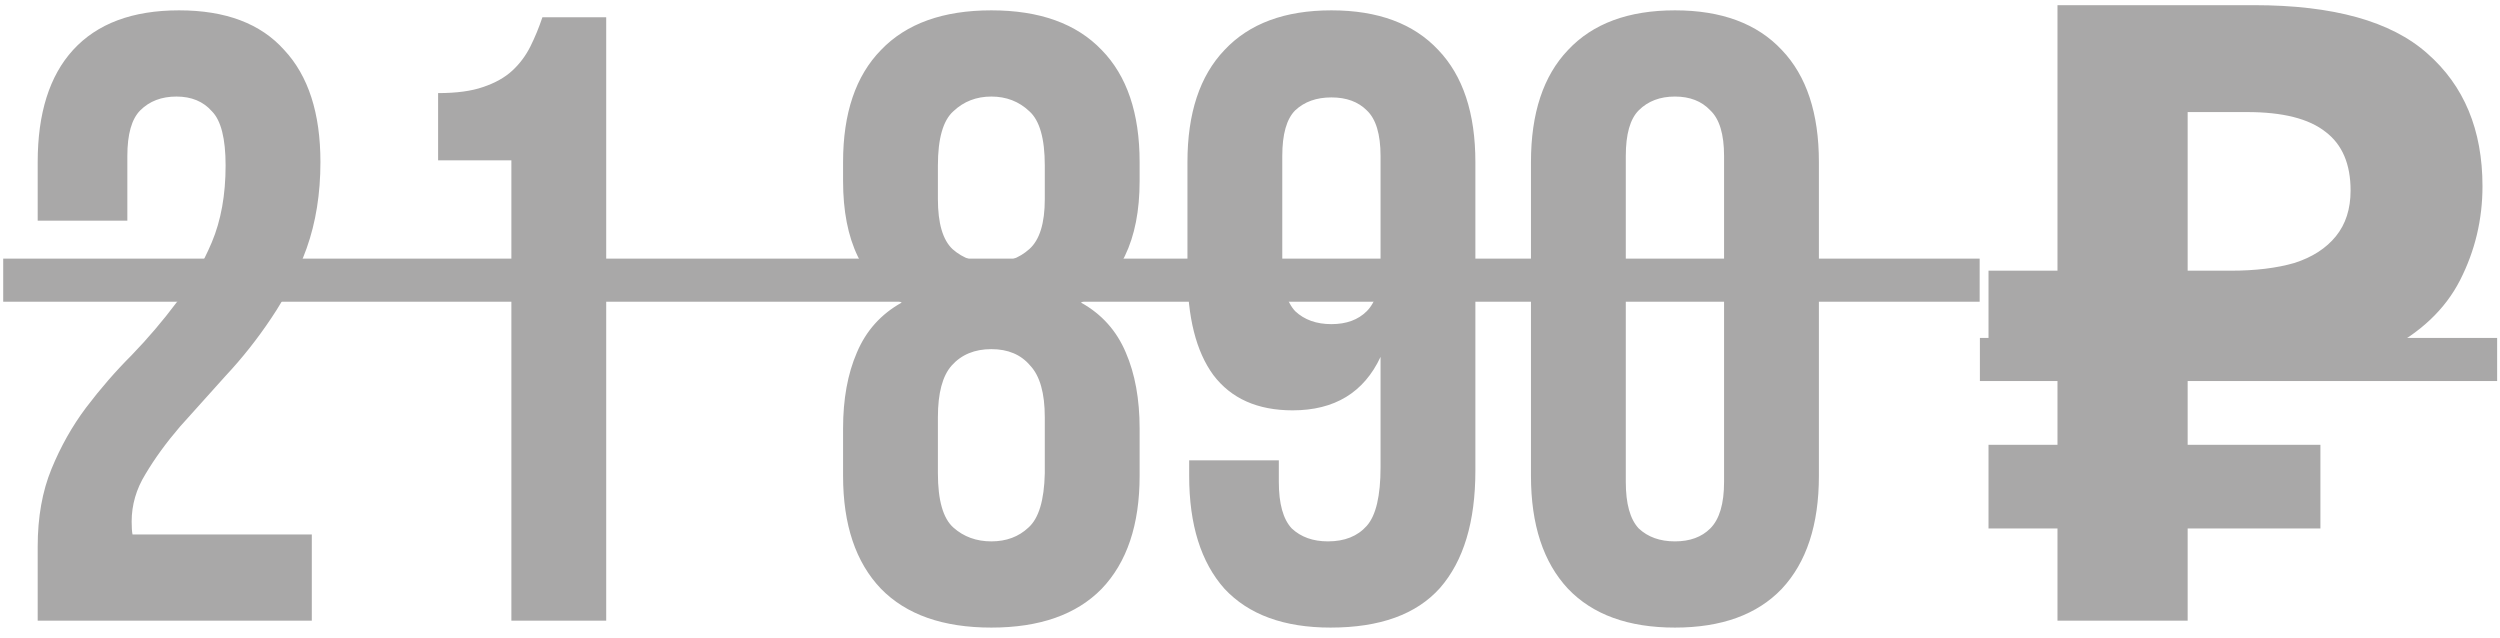
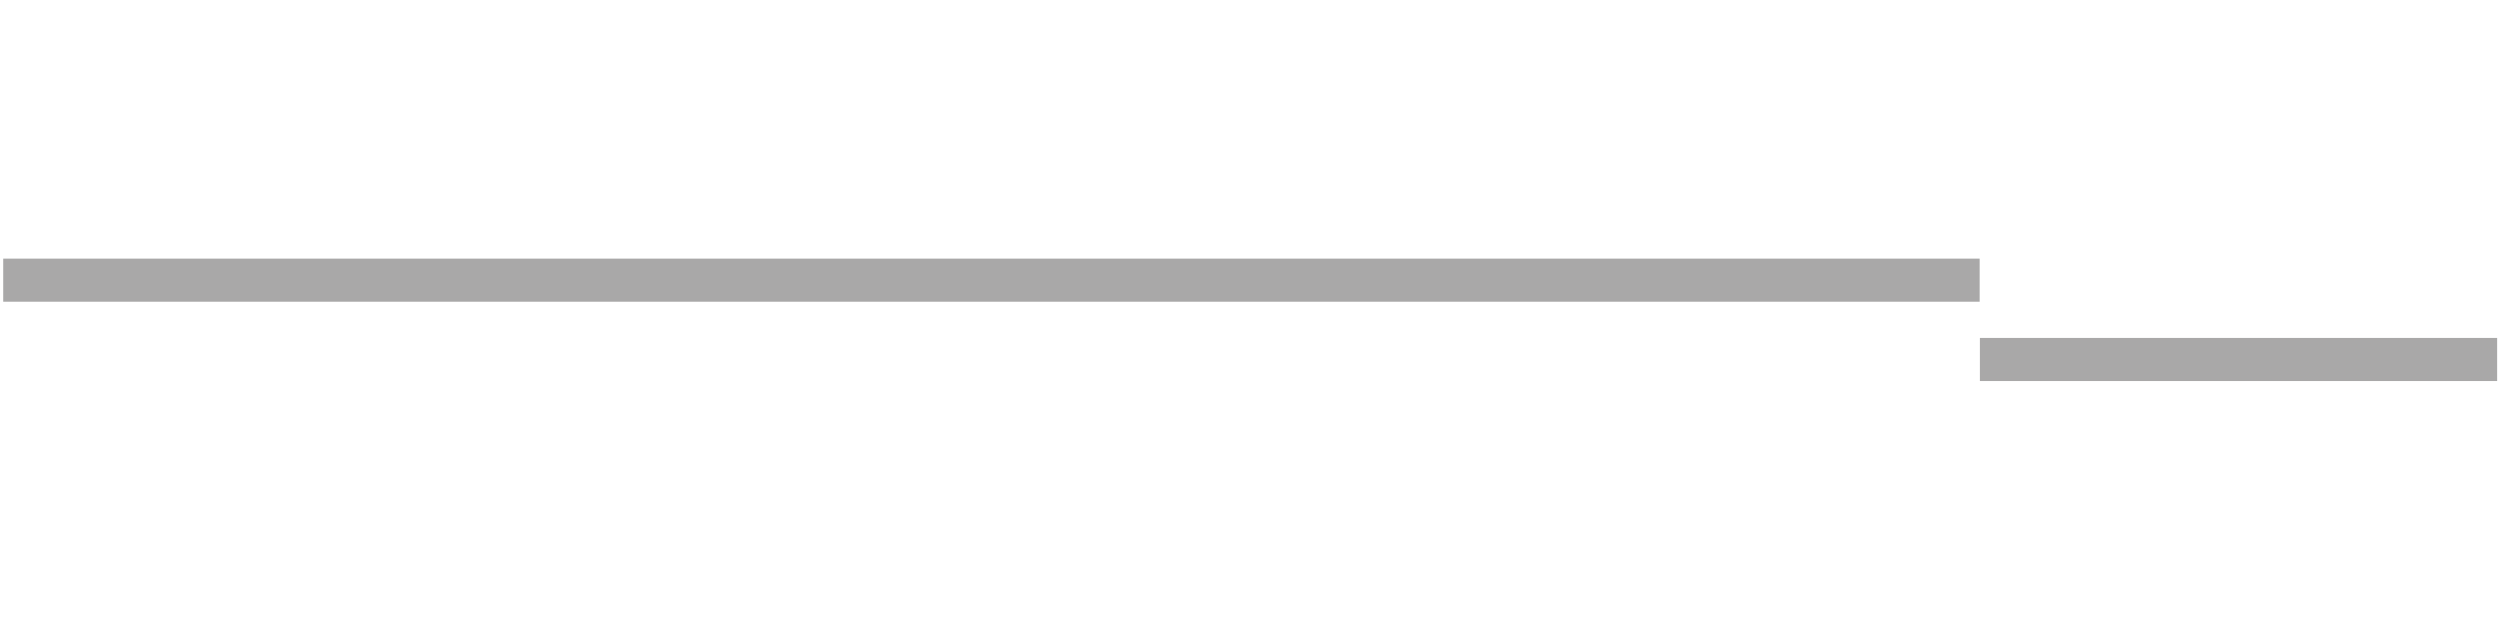
<svg xmlns="http://www.w3.org/2000/svg" width="145" height="37" viewBox="0 0 145 37" fill="none">
-   <path d="M13.085 9.6C13.085 8.033 12.819 6.983 12.286 6.45C11.786 5.883 11.102 5.6 10.236 5.6C9.369 5.6 8.669 5.867 8.136 6.4C7.636 6.9 7.386 7.783 7.386 9.05V12.8H2.186V9.4C2.186 6.567 2.869 4.4 4.236 2.9C5.636 1.367 7.686 0.6 10.386 0.6C13.085 0.6 15.119 1.367 16.485 2.9C17.886 4.4 18.585 6.567 18.585 9.4C18.585 11.233 18.319 12.9 17.785 14.4C17.252 15.867 16.569 17.217 15.736 18.45C14.935 19.65 14.052 20.767 13.085 21.8C12.152 22.833 11.269 23.817 10.435 24.75C9.636 25.683 8.969 26.6 8.436 27.5C7.902 28.367 7.636 29.283 7.636 30.25C7.636 30.583 7.652 30.833 7.686 31H18.085V36H2.186V31.7C2.186 30 2.452 28.5 2.986 27.2C3.519 25.9 4.186 24.717 4.986 23.65C5.819 22.55 6.702 21.533 7.636 20.6C8.569 19.633 9.436 18.617 10.236 17.55C11.069 16.483 11.752 15.317 12.286 14.05C12.819 12.783 13.085 11.3 13.085 9.6ZM25.41 5.4C26.476 5.4 27.343 5.283 28.01 5.05C28.71 4.817 29.276 4.5 29.71 4.1C30.143 3.7 30.493 3.233 30.76 2.7C31.026 2.167 31.26 1.6 31.46 1H35.16V36H29.66V9.3H25.41V5.4ZM66.098 27.6C66.098 30.433 65.364 32.617 63.898 34.15C62.431 35.65 60.298 36.4 57.498 36.4C54.698 36.4 52.564 35.65 51.098 34.15C49.631 32.617 48.898 30.433 48.898 27.6V24.85C48.898 23.15 49.164 21.683 49.698 20.45C50.231 19.183 51.098 18.217 52.298 17.55C50.031 16.317 48.898 13.967 48.898 10.5V9.4C48.898 6.567 49.631 4.4 51.098 2.9C52.564 1.367 54.698 0.6 57.498 0.6C60.298 0.6 62.431 1.367 63.898 2.9C65.364 4.4 66.098 6.567 66.098 9.4V10.5C66.098 13.933 64.964 16.283 62.698 17.55C63.898 18.217 64.764 19.183 65.298 20.45C65.831 21.683 66.098 23.15 66.098 24.85V27.6ZM54.398 27.45C54.398 29.017 54.698 30.067 55.298 30.6C55.898 31.133 56.631 31.4 57.498 31.4C58.364 31.4 59.081 31.133 59.648 30.6C60.248 30.067 60.564 29.017 60.598 27.45V24.2C60.598 22.8 60.314 21.8 59.748 21.2C59.214 20.567 58.464 20.25 57.498 20.25C56.531 20.25 55.764 20.567 55.198 21.2C54.664 21.8 54.398 22.8 54.398 24.2V27.45ZM54.398 11.55C54.398 12.95 54.681 13.917 55.248 14.45C55.848 14.983 56.598 15.25 57.498 15.25C58.364 15.25 59.098 14.983 59.698 14.45C60.298 13.917 60.598 12.95 60.598 11.55V9.6C60.598 8.033 60.298 6.983 59.698 6.45C59.098 5.883 58.364 5.6 57.498 5.6C56.631 5.6 55.898 5.883 55.298 6.45C54.698 6.983 54.398 8.033 54.398 9.6V11.55ZM85.572 27.3C85.572 30.267 84.888 32.533 83.522 34.1C82.155 35.633 80.038 36.4 77.172 36.4C74.472 36.4 72.422 35.65 71.022 34.15C69.655 32.617 68.972 30.433 68.972 27.6V26.7H74.172V27.95C74.172 29.217 74.422 30.117 74.922 30.65C75.455 31.15 76.155 31.4 77.022 31.4C77.989 31.4 78.739 31.1 79.272 30.5C79.805 29.9 80.072 28.767 80.072 27.1V20.7C79.105 22.767 77.405 23.8 74.972 23.8C72.939 23.8 71.405 23.117 70.372 21.75C69.372 20.383 68.872 18.4 68.872 15.8V9.4C68.872 6.567 69.588 4.4 71.022 2.9C72.455 1.367 74.522 0.6 77.222 0.6C79.922 0.6 81.989 1.367 83.422 2.9C84.855 4.4 85.572 6.567 85.572 9.4V27.3ZM77.222 18.8C78.088 18.8 78.772 18.55 79.272 18.05C79.805 17.517 80.072 16.617 80.072 15.35V9.05C80.072 7.783 79.805 6.9 79.272 6.4C78.772 5.9 78.088 5.65 77.222 5.65C76.355 5.65 75.655 5.9 75.122 6.4C74.622 6.9 74.372 7.783 74.372 9.05V15.35C74.372 16.617 74.622 17.517 75.122 18.05C75.655 18.55 76.355 18.8 77.222 18.8ZM94.296 27.95C94.296 29.217 94.546 30.117 95.046 30.65C95.579 31.15 96.279 31.4 97.146 31.4C98.013 31.4 98.696 31.15 99.196 30.65C99.729 30.117 99.996 29.217 99.996 27.95V9.05C99.996 7.783 99.729 6.9 99.196 6.4C98.696 5.867 98.013 5.6 97.146 5.6C96.279 5.6 95.579 5.867 95.046 6.4C94.546 6.9 94.296 7.783 94.296 9.05V27.95ZM88.796 9.4C88.796 6.567 89.513 4.4 90.946 2.9C92.379 1.367 94.446 0.6 97.146 0.6C99.846 0.6 101.913 1.367 103.346 2.9C104.779 4.4 105.496 6.567 105.496 9.4V27.6C105.496 30.433 104.779 32.617 103.346 34.15C101.913 35.65 99.846 36.4 97.146 36.4C94.446 36.4 92.379 35.65 90.946 34.15C89.513 32.617 88.796 30.433 88.796 27.6V9.4ZM119.334 36V0.3H130.734C135.334 0.3 138.684 1.233 140.784 3.1C142.917 4.967 143.984 7.533 143.984 10.8C143.984 12.733 143.551 14.55 142.684 16.25C141.817 17.95 140.367 19.317 138.334 20.35C136.334 21.383 133.601 21.9 130.134 21.9H126.884V36H119.334ZM115.334 30.65V25.8H134.584V30.65H115.334ZM115.334 21.9V15.7H129.984V21.9H115.334ZM129.384 15.7C130.817 15.7 132.051 15.55 133.084 15.25C134.117 14.917 134.917 14.4 135.484 13.7C136.051 13 136.334 12.117 136.334 11.05C136.334 9.517 135.851 8.383 134.884 7.65C133.917 6.883 132.401 6.5 130.334 6.5H126.884V15.7H129.384Z" fill="#A9A8A8" />
  <path d="M0.186 15H114.82V17.5H0.186V15ZM114.834 19.6H144.834V22.1H114.834V19.6Z" fill="#A9A8A8" />
</svg>